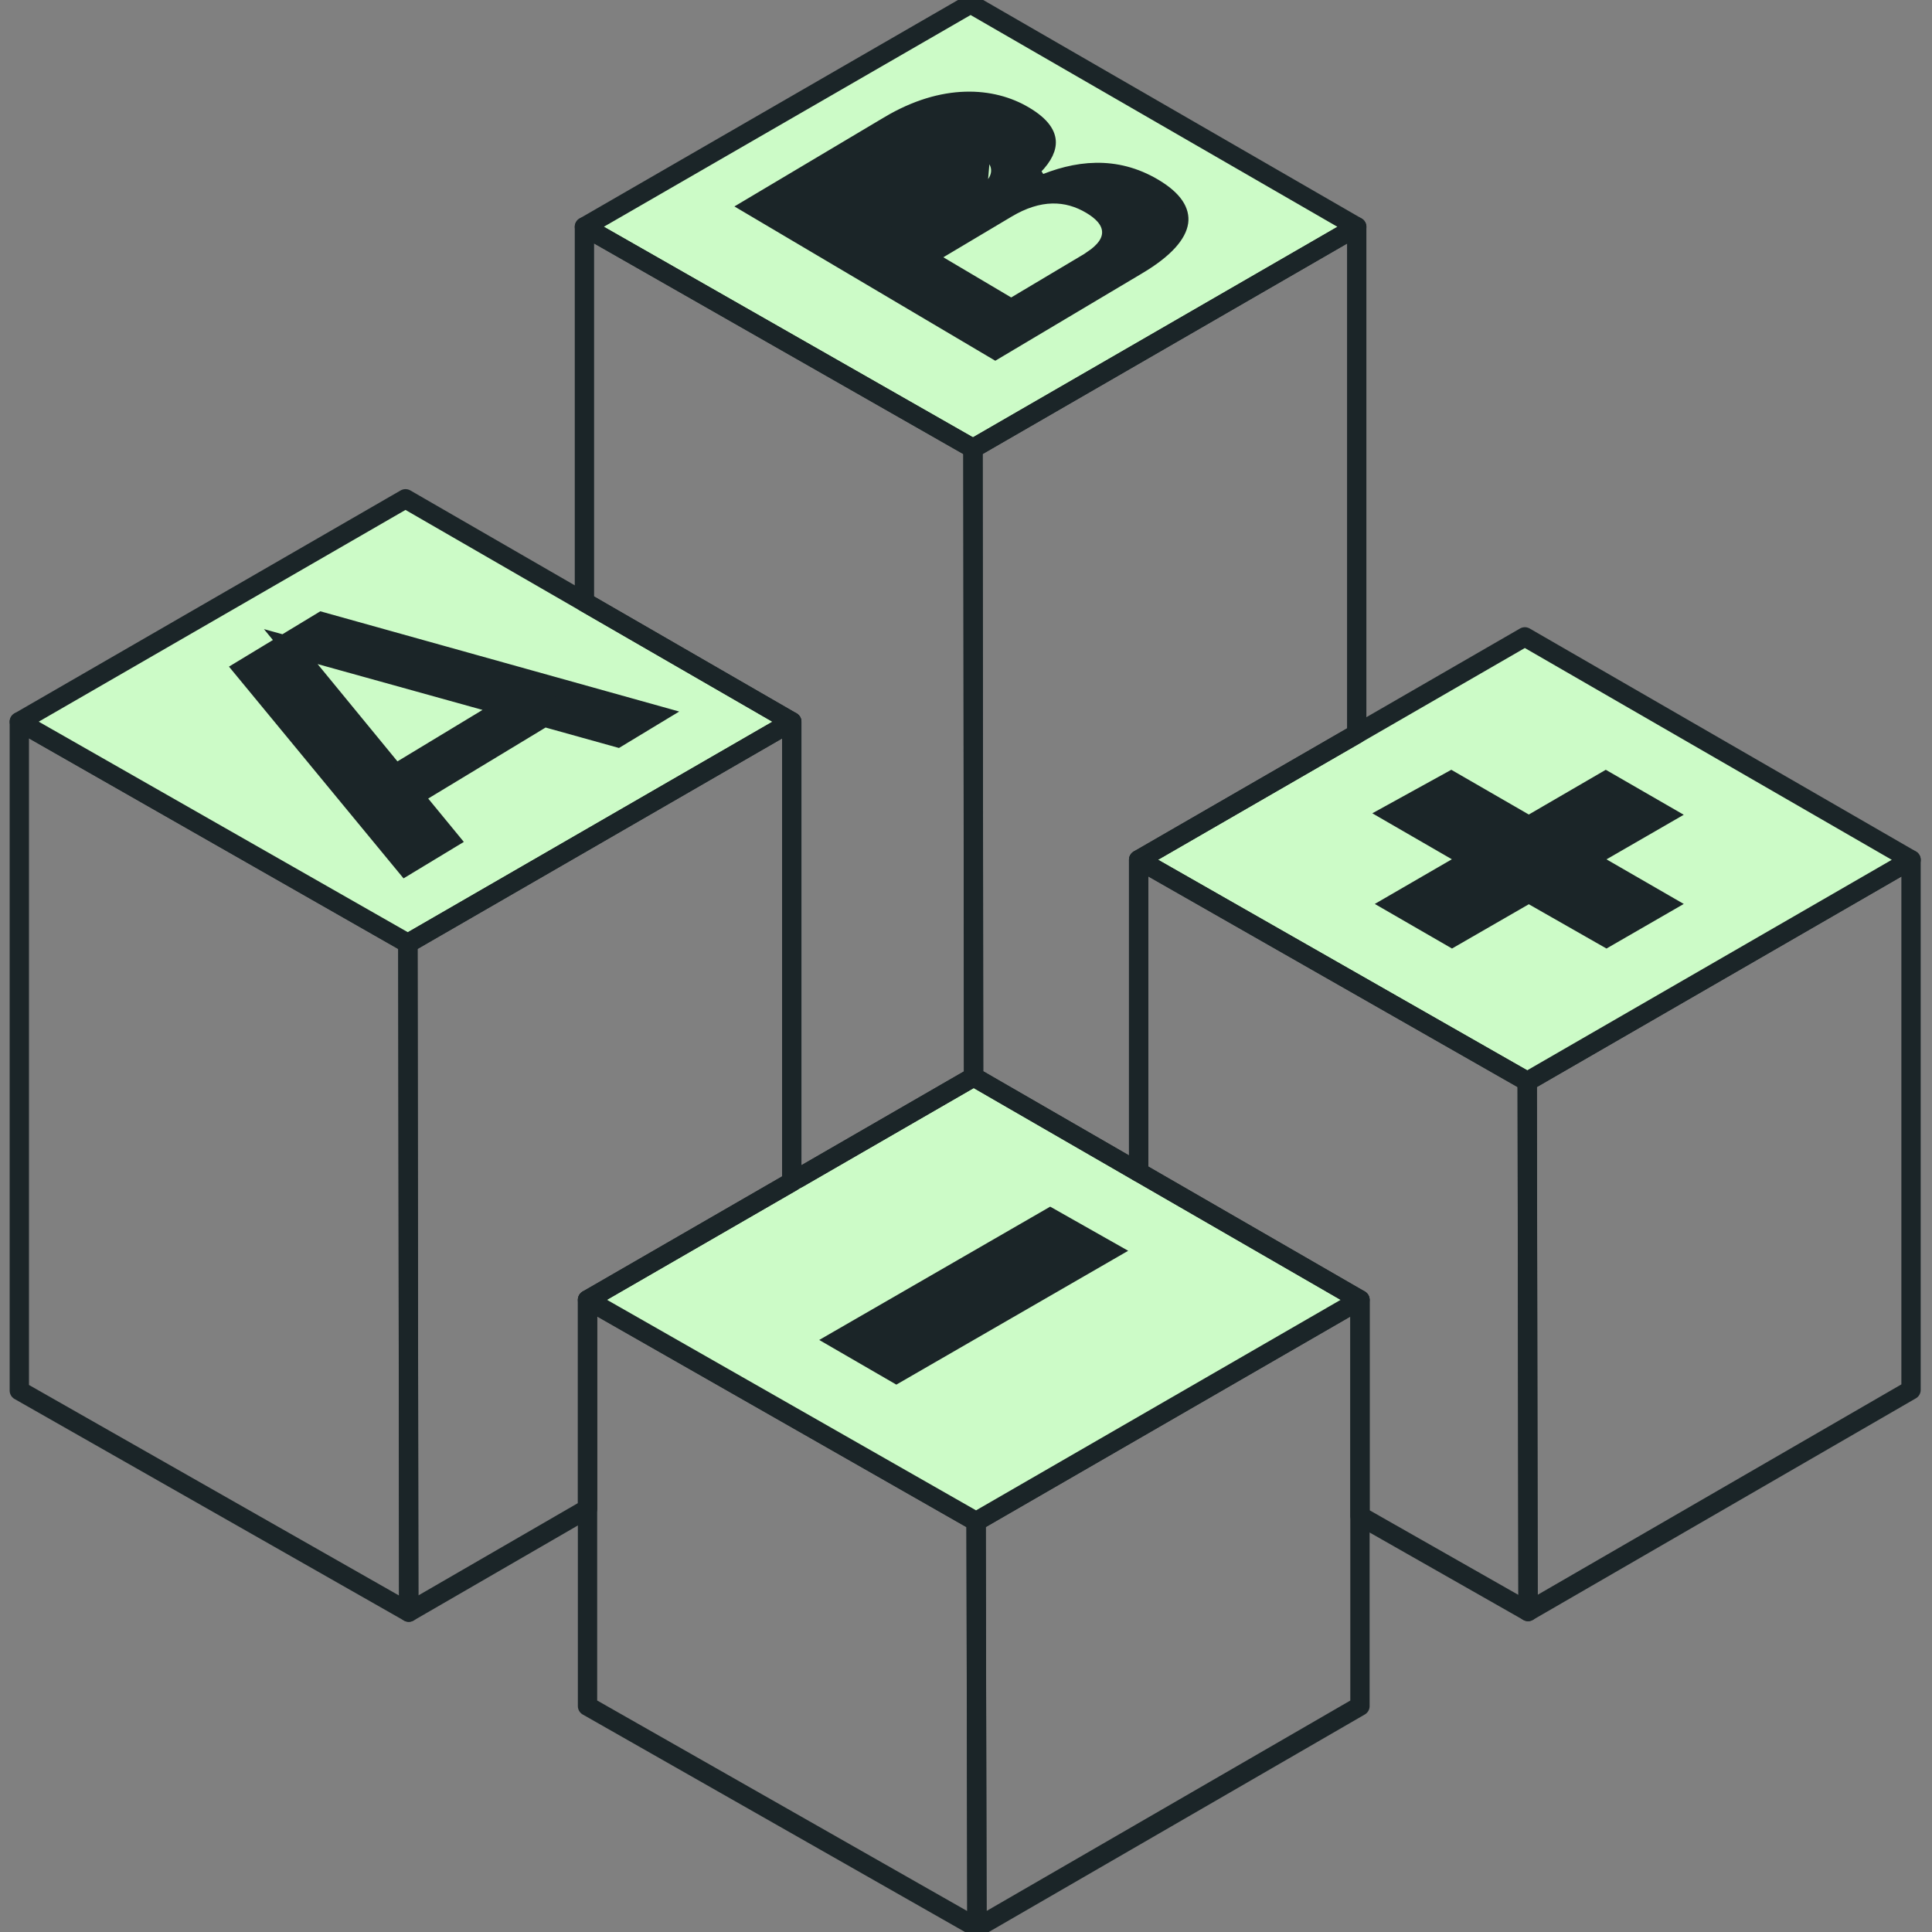
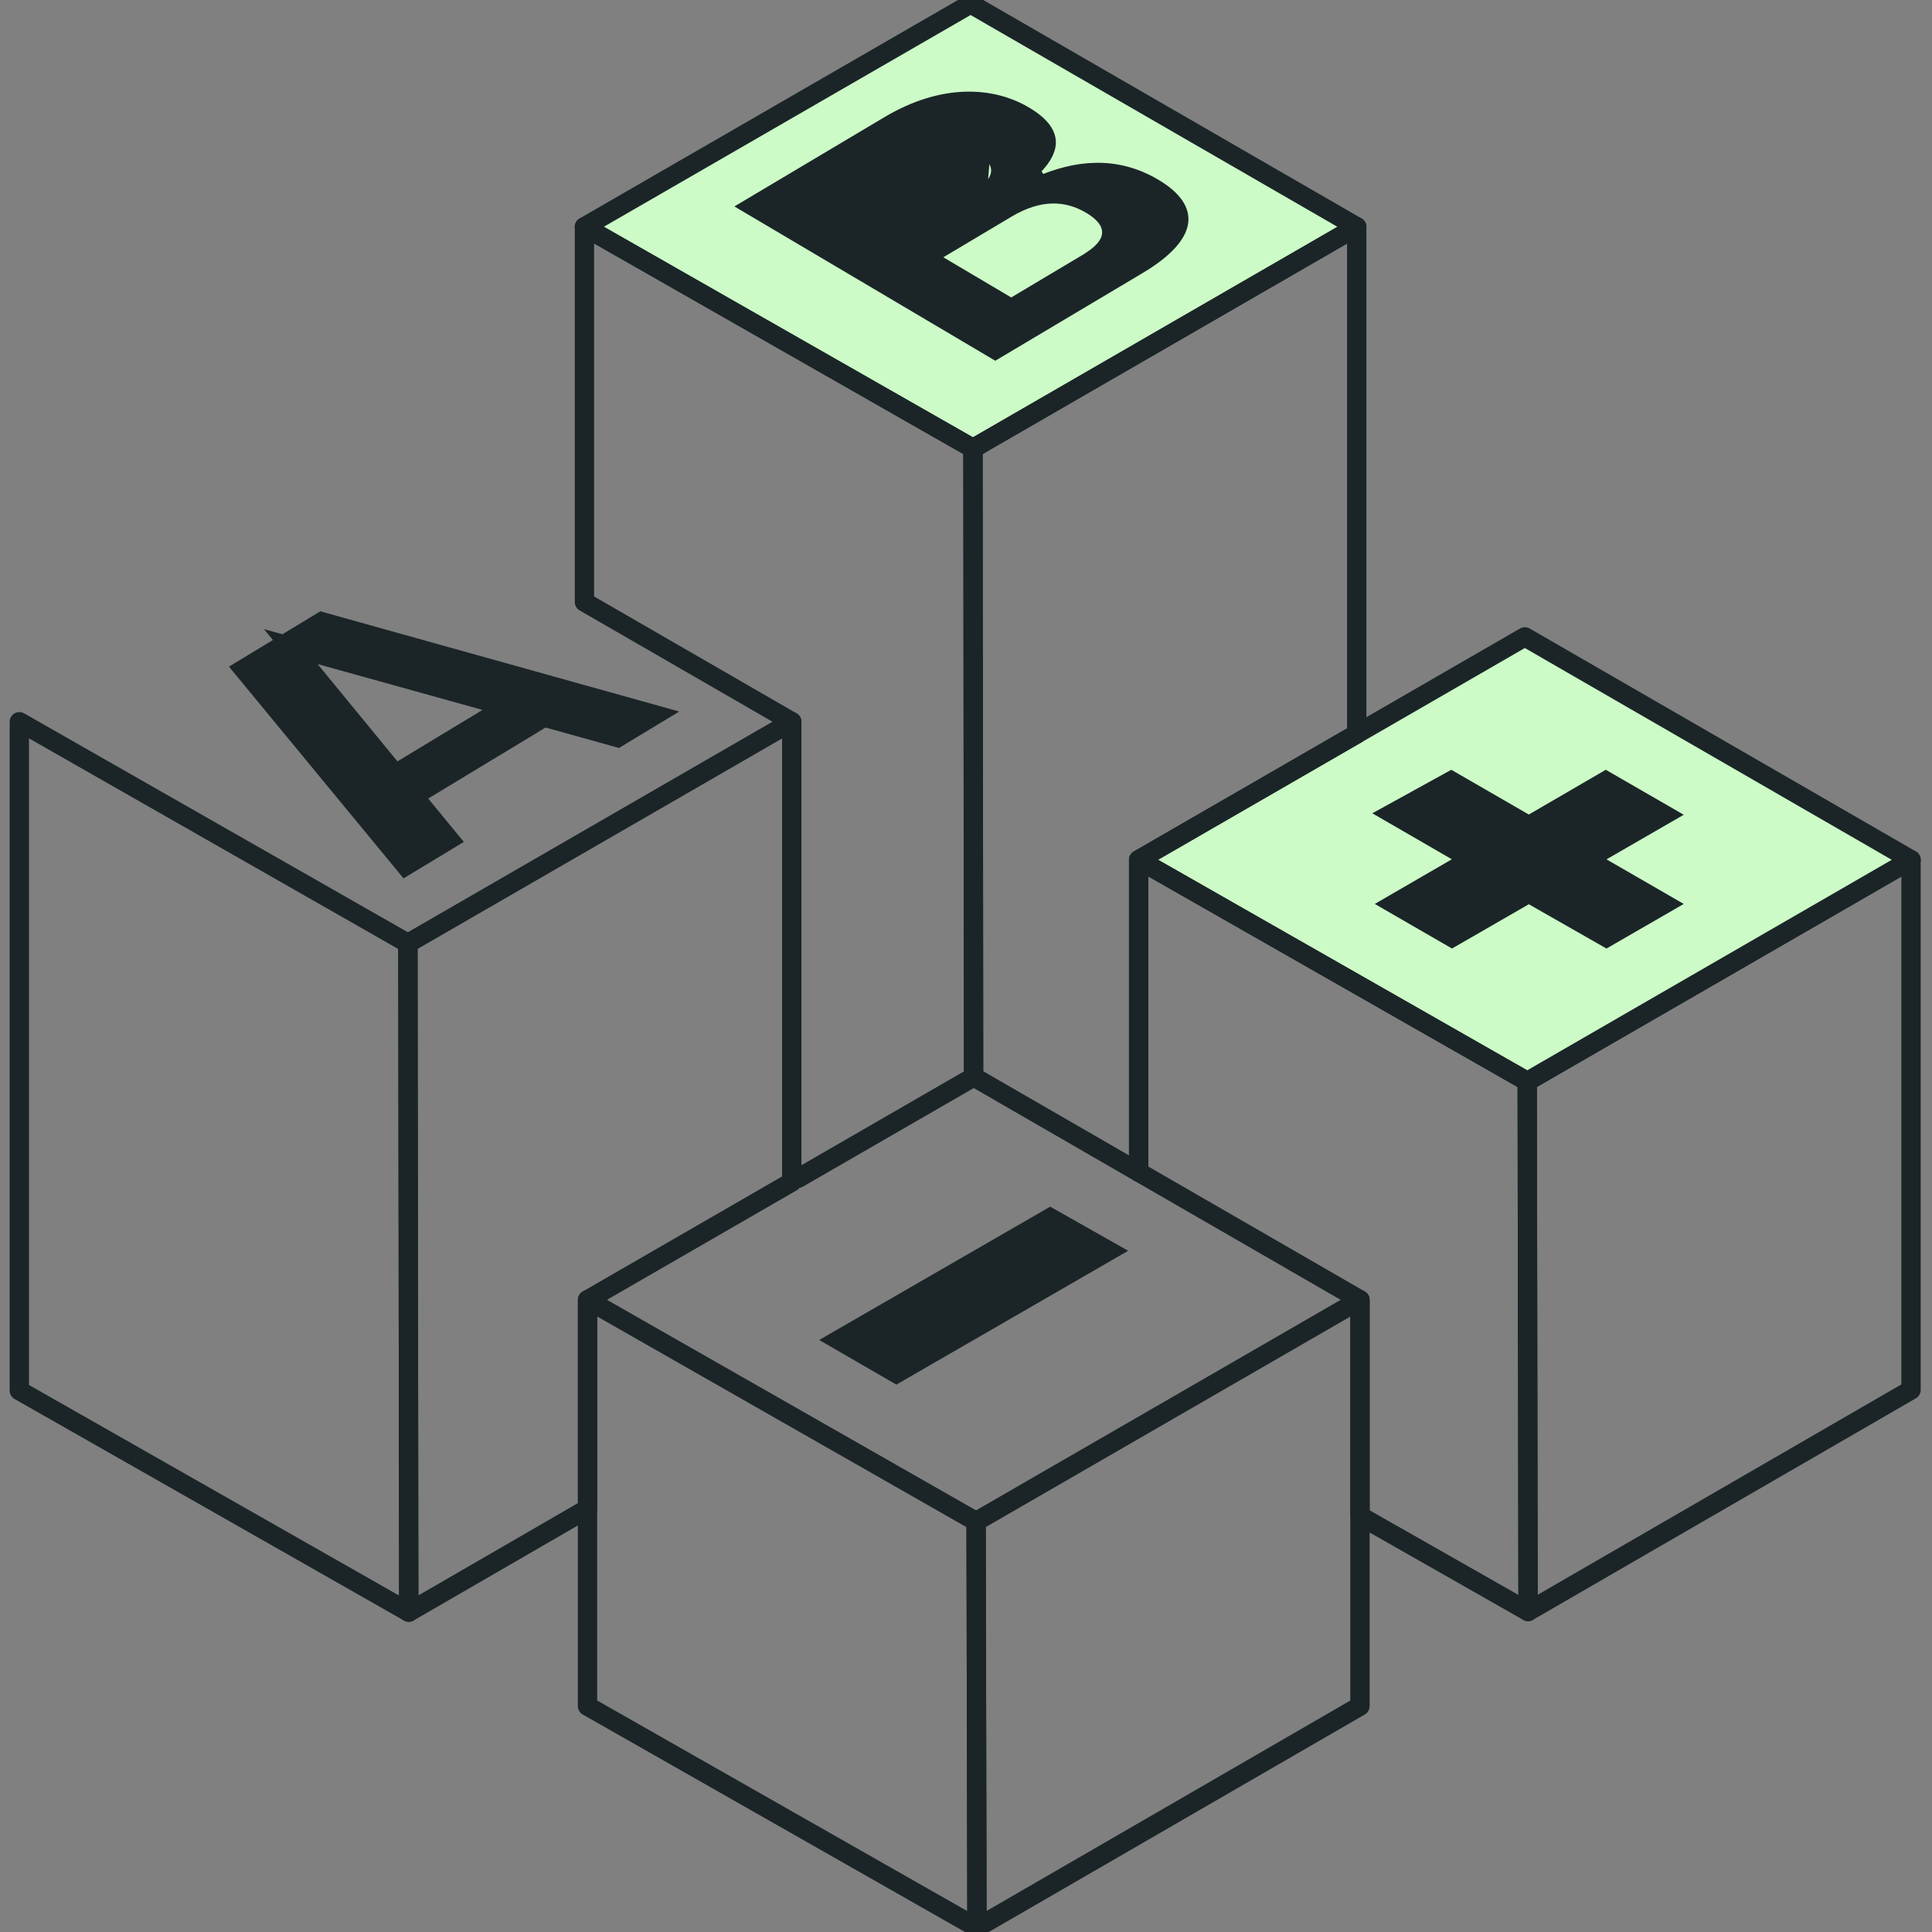
<svg xmlns="http://www.w3.org/2000/svg" width="200" height="200" viewBox="0 0 200 200" fill="none">
  <rect x="0" y="0" width="200" height="200" fill="#808080" stroke="none" />
  <g id="A/BTesting_Calculator" clip-path="url(#clip0_1469_10876)">
    <g id="Group 1788">
      <path id="Vector" d="M100.724 46.424L60.5 23.48L100.476 0.4L140.452 23.48L100.724 46.424Z" fill="#CCFBC7" stroke="#1B2528" stroke-width="2" stroke-linecap="round" stroke-linejoin="round" />
      <path id="Vector_2" d="M2 74.713V143.953L42.312 166.889L42.224 97.657L2 74.713Z" stroke="#1B2528" stroke-width="2" stroke-linecap="round" stroke-linejoin="round" />
-       <path id="Vector_3" d="M42.224 97.657L2 74.713L41.976 51.633L81.96 74.713L42.224 97.657Z" fill="#CCFBC7" stroke="#1B2528" stroke-width="2" stroke-linecap="round" stroke-linejoin="round" />
      <path id="Vector_4" d="M63.928 76.351L56.748 74.35L56.331 74.234L55.962 74.458L43.809 81.81L42.821 82.408L43.554 83.3L46.509 86.896L41.997 89.626L25.21 69.265L33.307 64.361L67.816 73.999L63.928 76.351ZM50.469 74.345L52.451 73.146L50.219 72.526L33.147 67.782L30.101 66.935L32.106 69.38L40.37 79.452L40.919 80.121L41.661 79.673L50.469 74.345Z" fill="#1B2528" stroke="#1B2528" stroke-width="2" />
      <path id="Vector_5" d="M158.094 111.952L158.182 166.824L197.83 143.888V89.008L158.094 111.952Z" stroke="#1B2528" stroke-width="2" stroke-linecap="round" stroke-linejoin="round" />
      <path id="Vector_6" d="M158.099 111.952L117.875 89.008L157.851 65.928L197.835 89.008L158.099 111.952Z" fill="#CCFBC7" stroke="#1B2528" stroke-width="2" stroke-linecap="round" stroke-linejoin="round" />
      <path id="Vector_7" d="M85.097 20.354L86.544 19.493L93.816 15.165C93.816 15.165 93.816 15.165 93.816 15.165C95.24 14.316 96.584 13.883 97.907 13.869C99.235 13.856 100.445 14.267 101.596 14.947L85.097 20.354ZM85.097 20.354L86.546 21.213M85.097 20.354L86.546 21.213M86.546 21.213L93.002 25.037L93.513 25.339M86.546 21.213L93.513 25.339M93.513 25.339L94.023 25.035M93.513 25.339L94.023 25.035M94.023 25.035L101.086 20.828C101.086 20.828 101.086 20.828 101.086 20.828M94.023 25.035L101.086 20.828M101.086 20.828C101.826 20.388 102.422 19.932 102.847 19.447C103.275 18.958 103.573 18.387 103.598 17.744C103.649 16.442 102.6 15.54 101.596 14.947L101.086 20.828ZM103.03 36.181L77.987 21.368L92.055 12.996L92.055 12.995C97.719 9.622 102.716 10.031 106.009 11.988L106.01 11.989C107.868 13.088 108.308 14.051 108.302 14.752C108.297 15.539 107.747 16.503 106.538 17.594L107.609 19.252C111.427 17.58 115.443 17.127 119.379 19.453C121.542 20.733 122.155 21.955 122.008 22.983C121.841 24.147 120.664 25.689 117.737 27.429L117.736 27.429L103.03 36.181ZM97.144 25.773L95.697 26.635L97.146 27.493L104.17 31.653L104.681 31.955L105.191 31.651L112.631 27.219L113.119 26.929V26.903C114.315 26.097 115.132 25.132 115.087 23.958C115.061 23.302 114.763 22.747 114.377 22.303C113.995 21.864 113.49 21.488 112.94 21.163C111.725 20.445 110.377 20.029 108.886 20.067C107.402 20.104 105.846 20.589 104.208 21.565L97.144 25.773Z" fill="#1B2528" stroke="#1B2528" stroke-width="2" />
      <g id="Group">
        <path id="Vector_8" d="M60.82 134.561V176.617L101.132 199.553L101.044 157.505L60.82 134.561Z" stroke="#1B2528" stroke-width="2" stroke-linecap="round" stroke-linejoin="round" />
        <path id="Vector_9" d="M101.047 157.505L101.135 199.553L140.783 176.617V134.561L101.047 157.505Z" stroke="#1B2528" stroke-width="2" stroke-linecap="round" stroke-linejoin="round" />
-         <path id="Vector_10" d="M101.044 157.504L60.82 134.56L100.796 111.48L140.78 134.56L101.044 157.504Z" fill="#CCFBC7" stroke="#1B2528" stroke-width="2" stroke-linecap="round" stroke-linejoin="round" />
      </g>
      <path id="Vector_11" d="M86.803 138.714L108.722 126.064L114.774 129.489L92.79 142.181L86.803 138.714Z" fill="#1B2528" stroke="#1B2528" stroke-width="2" />
      <path id="Vector_12" d="M165.803 89.826L172.302 93.576L166.3 97.039L158.758 92.739L158.26 92.455L157.763 92.741L150.311 97.037L144.315 93.574L150.796 89.817L152.29 88.95L150.795 88.086L144.097 84.213L150.227 80.835L157.763 85.186L158.264 85.475L158.765 85.184L166.232 80.843L172.301 84.344L165.803 88.093L164.302 88.96L165.803 89.826Z" fill="#1B2528" stroke="#1B2528" stroke-width="2" />
      <path id="Vector_13" d="M140.787 134.56V156.928L158.187 166.824L158.099 111.952L117.875 89.008V121.336L140.787 134.56Z" stroke="#1B2528" stroke-width="2" stroke-linecap="round" stroke-linejoin="round" />
      <path id="Vector_14" d="M60.827 134.561L81.963 122.361V74.713L42.227 97.657L42.315 166.889L60.827 156.177V134.561Z" stroke="#1B2528" stroke-width="2" stroke-linecap="round" stroke-linejoin="round" />
      <path id="Vector_15" d="M81.964 121.616L82.604 121.984L100.788 111.488L100.724 46.425L60.5 23.48V62.321L81.964 74.713V121.616Z" stroke="#1B2528" stroke-width="2" stroke-linecap="round" stroke-linejoin="round" />
      <path id="Vector_16" d="M117.871 89.008L140.447 75.977V23.48L100.719 46.425L100.783 111.488L100.799 111.48L117.871 121.336V89.008Z" stroke="#1B2528" stroke-width="2" stroke-linecap="round" stroke-linejoin="round" />
    </g>
  </g>
  <defs>
    <clipPath id="clip0_1469_10876">
      <rect width="200" height="200" fill="white" />
    </clipPath>
  </defs>
</svg>